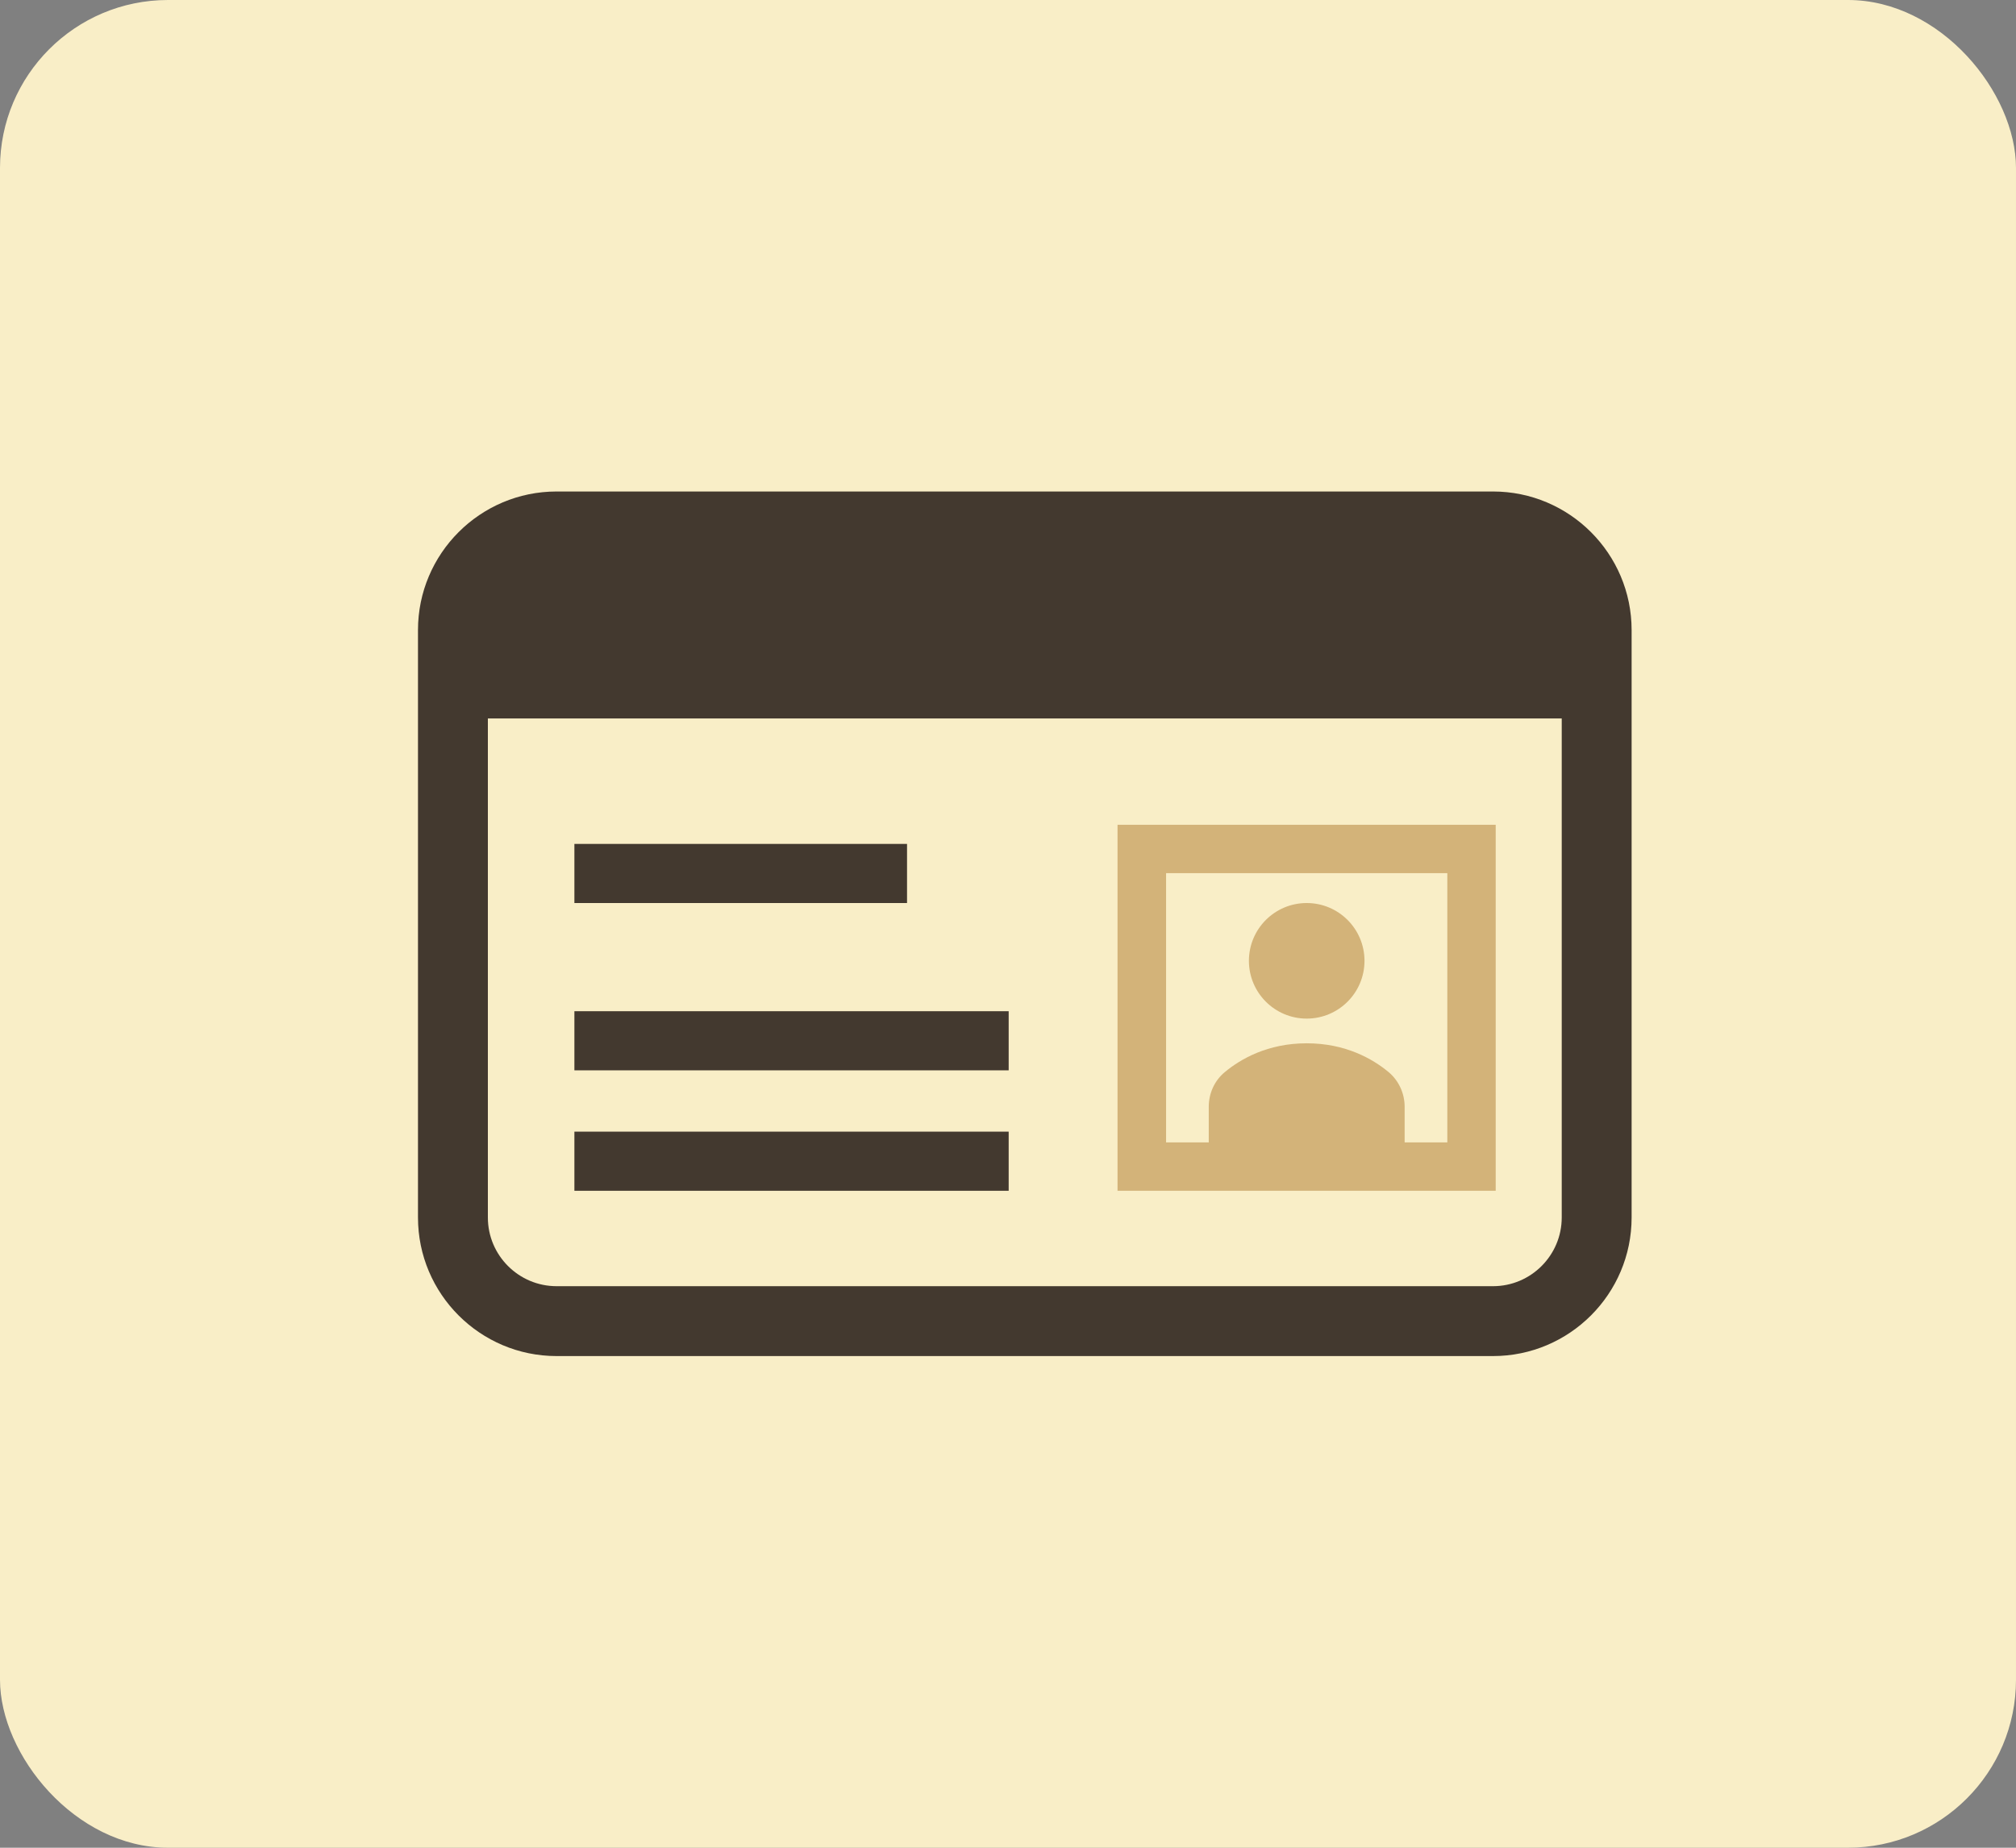
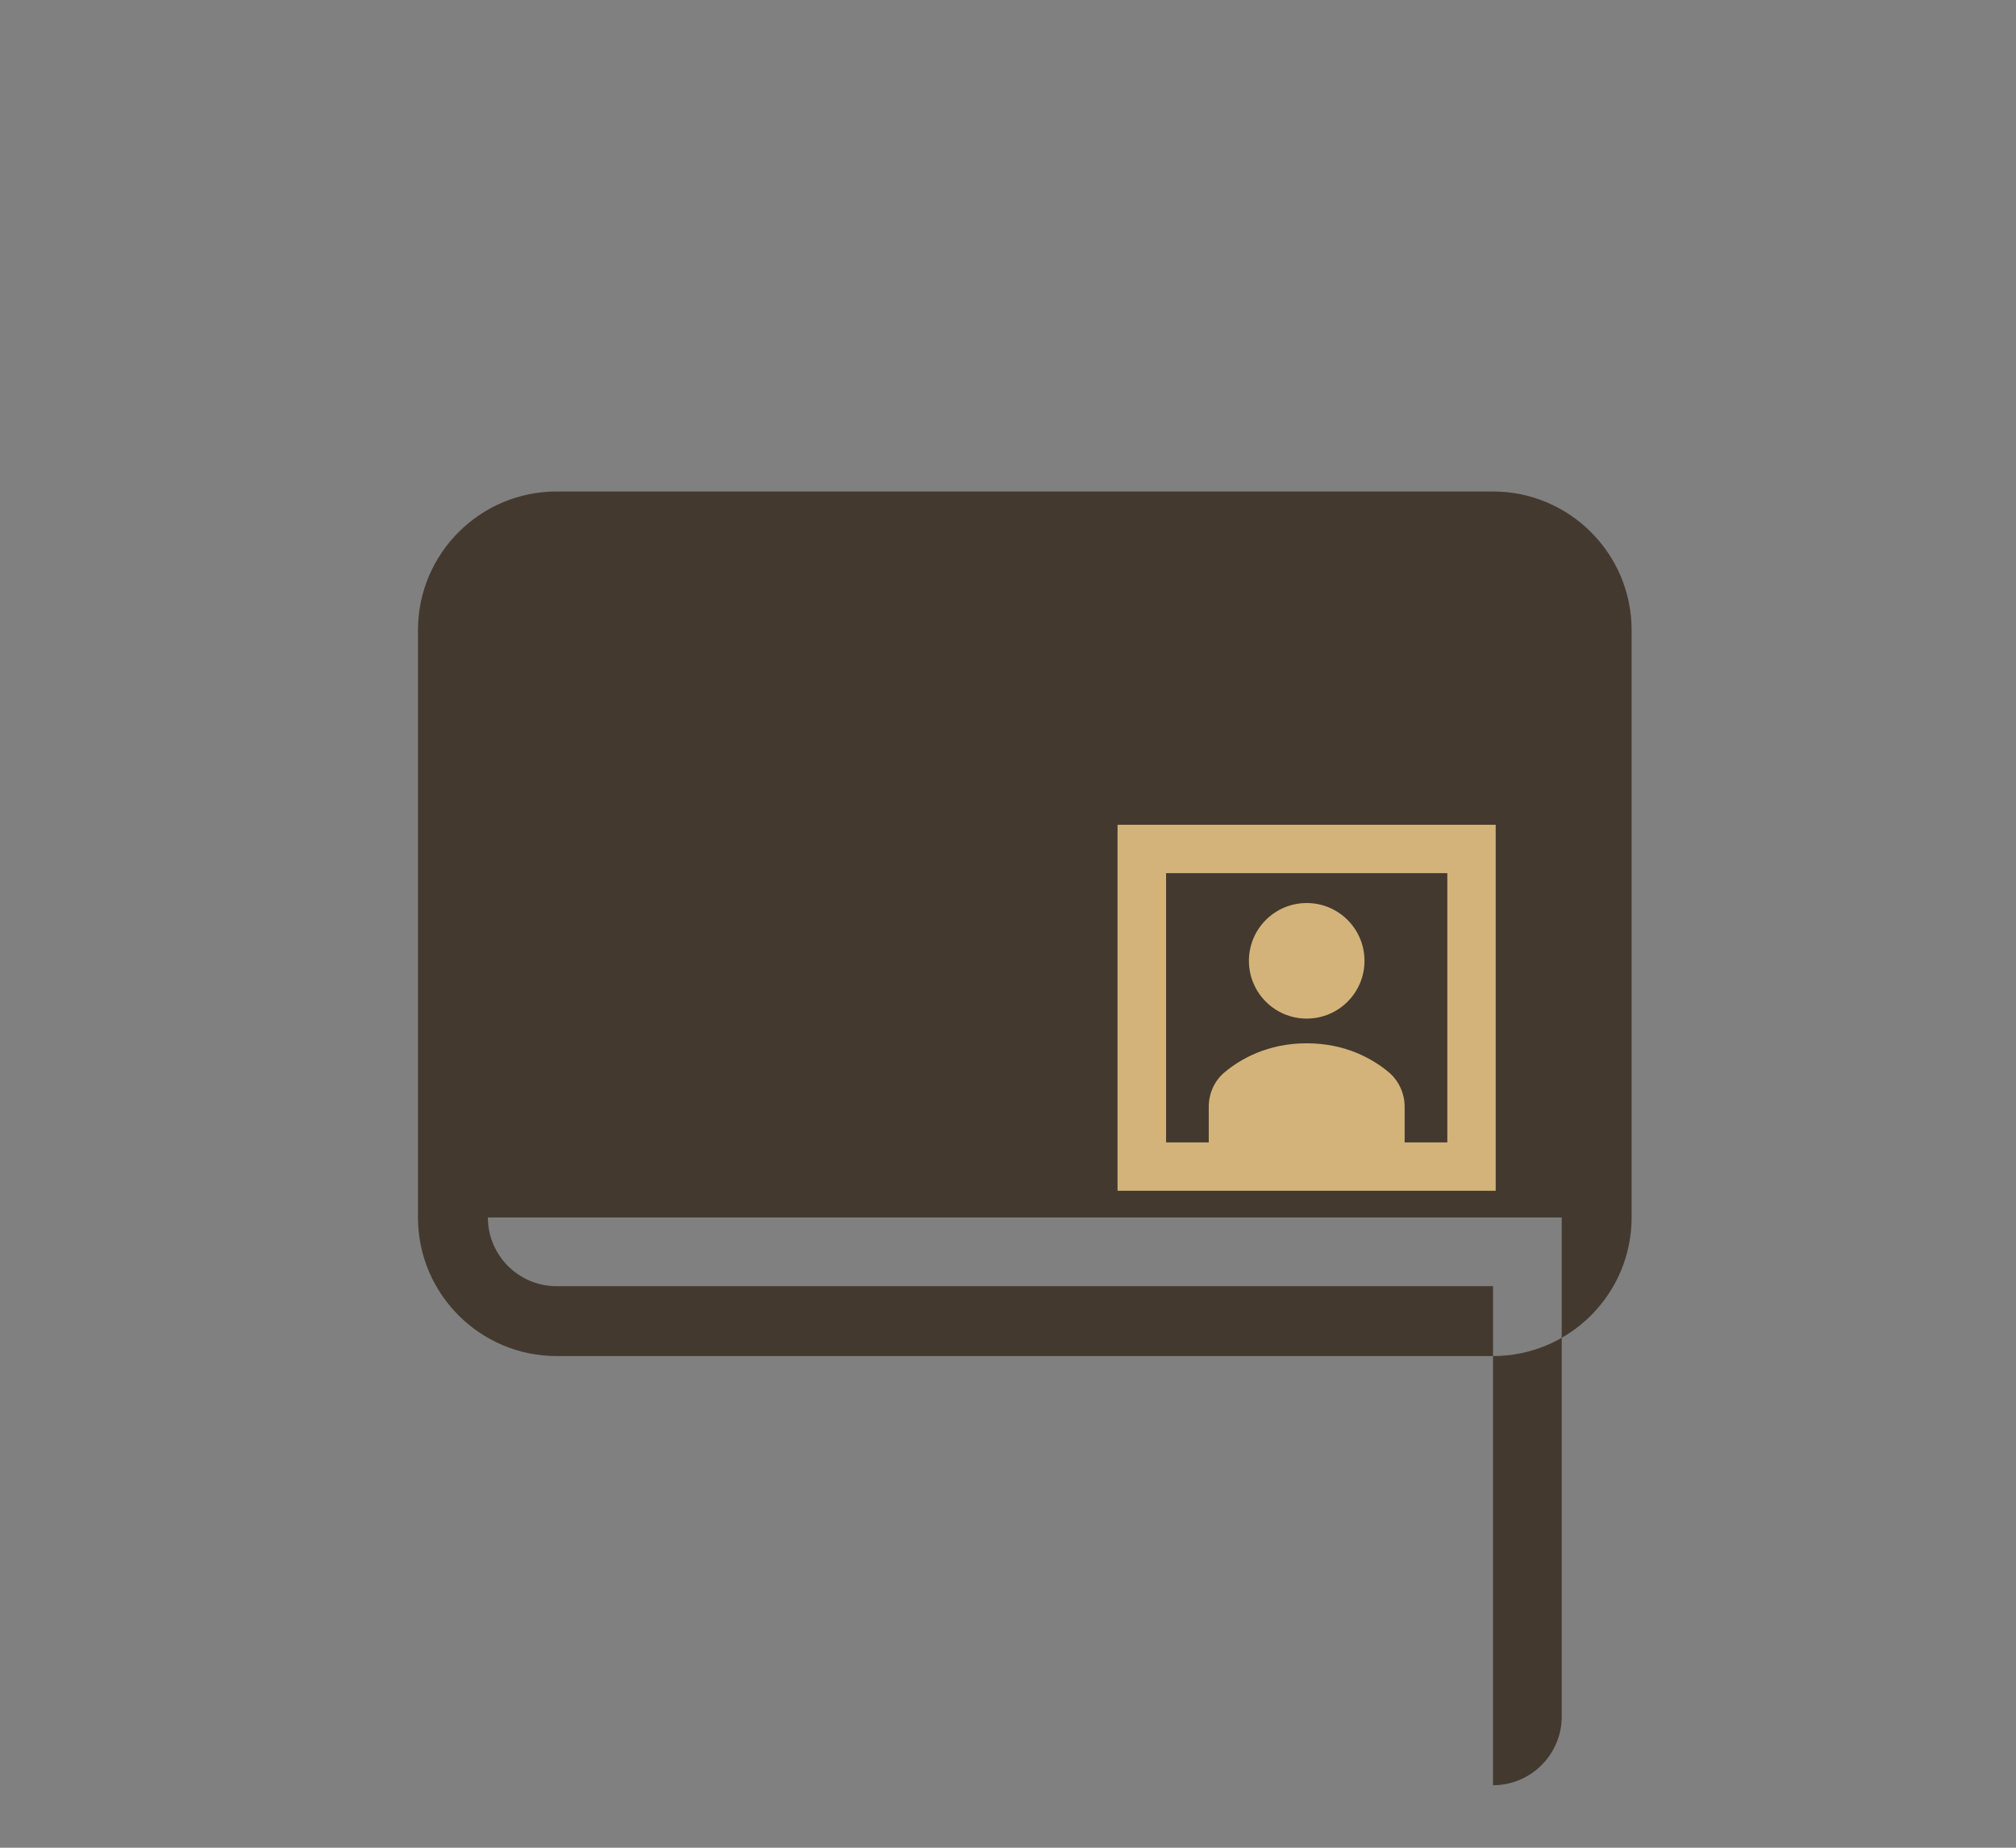
<svg xmlns="http://www.w3.org/2000/svg" id="_レイヤー_2" data-name="レイヤー_2" viewBox="0 0 120 110">
  <rect x="0" y="0" width="120" height="110" fill="#808080" stroke="none" />
  <defs>
    <style>
      .cls-1 {
        fill: #f9eec7;
      }

      .cls-2 {
        fill: #43392f;
      }

      .cls-3 {
        fill: #d3b379;
      }
    </style>
  </defs>
  <g id="_レイヤー_1-2" data-name="レイヤー_1">
-     <rect class="cls-1" width="120" height="110" rx="10" ry="10" />
    <g>
-       <path class="cls-2" d="M88.87,29.26h-55.74c-4.55,0-8.25,3.7-8.25,8.25v34.97c0,4.55,3.7,8.25,8.25,8.25h55.74c4.55,0,8.25-3.7,8.25-8.25v-34.97c0-4.55-3.7-8.25-8.25-8.25ZM88.87,76.57h-55.74c-2.25,0-4.09-1.83-4.09-4.09v-29.71h63.92v29.71c0,2.25-1.83,4.09-4.09,4.09Z" />
+       <path class="cls-2" d="M88.87,29.26h-55.74c-4.55,0-8.25,3.7-8.25,8.25v34.97c0,4.55,3.7,8.25,8.25,8.25h55.74c4.55,0,8.25-3.7,8.25-8.25v-34.97c0-4.55-3.7-8.25-8.25-8.25ZM88.87,76.57h-55.74c-2.25,0-4.09-1.83-4.09-4.09h63.92v29.71c0,2.25-1.83,4.09-4.09,4.09Z" />
      <path class="cls-3" d="M66.52,70.89h22.51v-21.79h-22.51v21.79ZM69.4,51.98h16.75v16.03h-2.54v-2.12c0-.8-.35-1.56-.96-2.07-.93-.77-2.54-1.71-4.87-1.71s-3.94.94-4.87,1.71c-.62.51-.96,1.27-.96,2.07v2.12h-2.54v-16.03Z" />
      <path class="cls-3" d="M77.78,60.64c1.9,0,3.44-1.54,3.44-3.44s-1.54-3.44-3.44-3.44-3.44,1.54-3.44,3.44,1.54,3.44,3.44,3.44Z" />
      <rect class="cls-2" x="34.19" y="50.24" width="19.8" height="3.52" />
      <rect class="cls-2" x="34.19" y="60.2" width="25.85" height="3.52" />
      <rect class="cls-2" x="34.19" y="67.37" width="25.85" height="3.52" />
    </g>
  </g>
</svg>